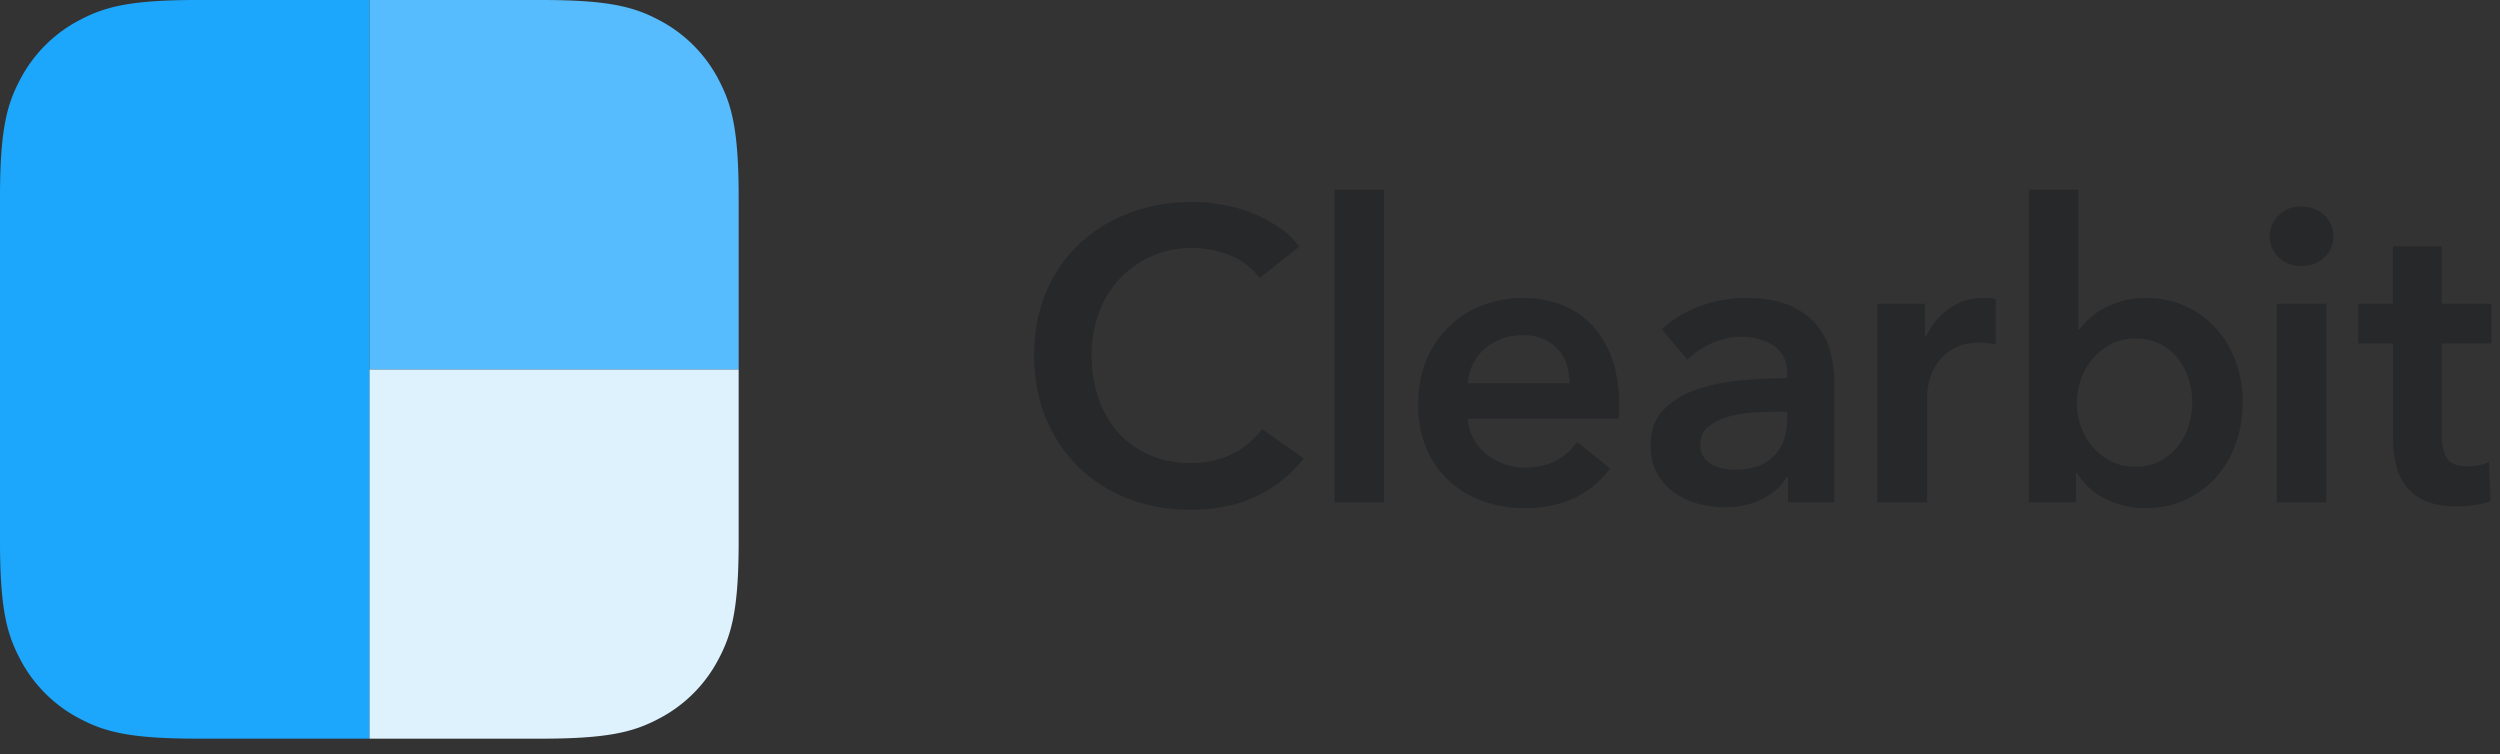
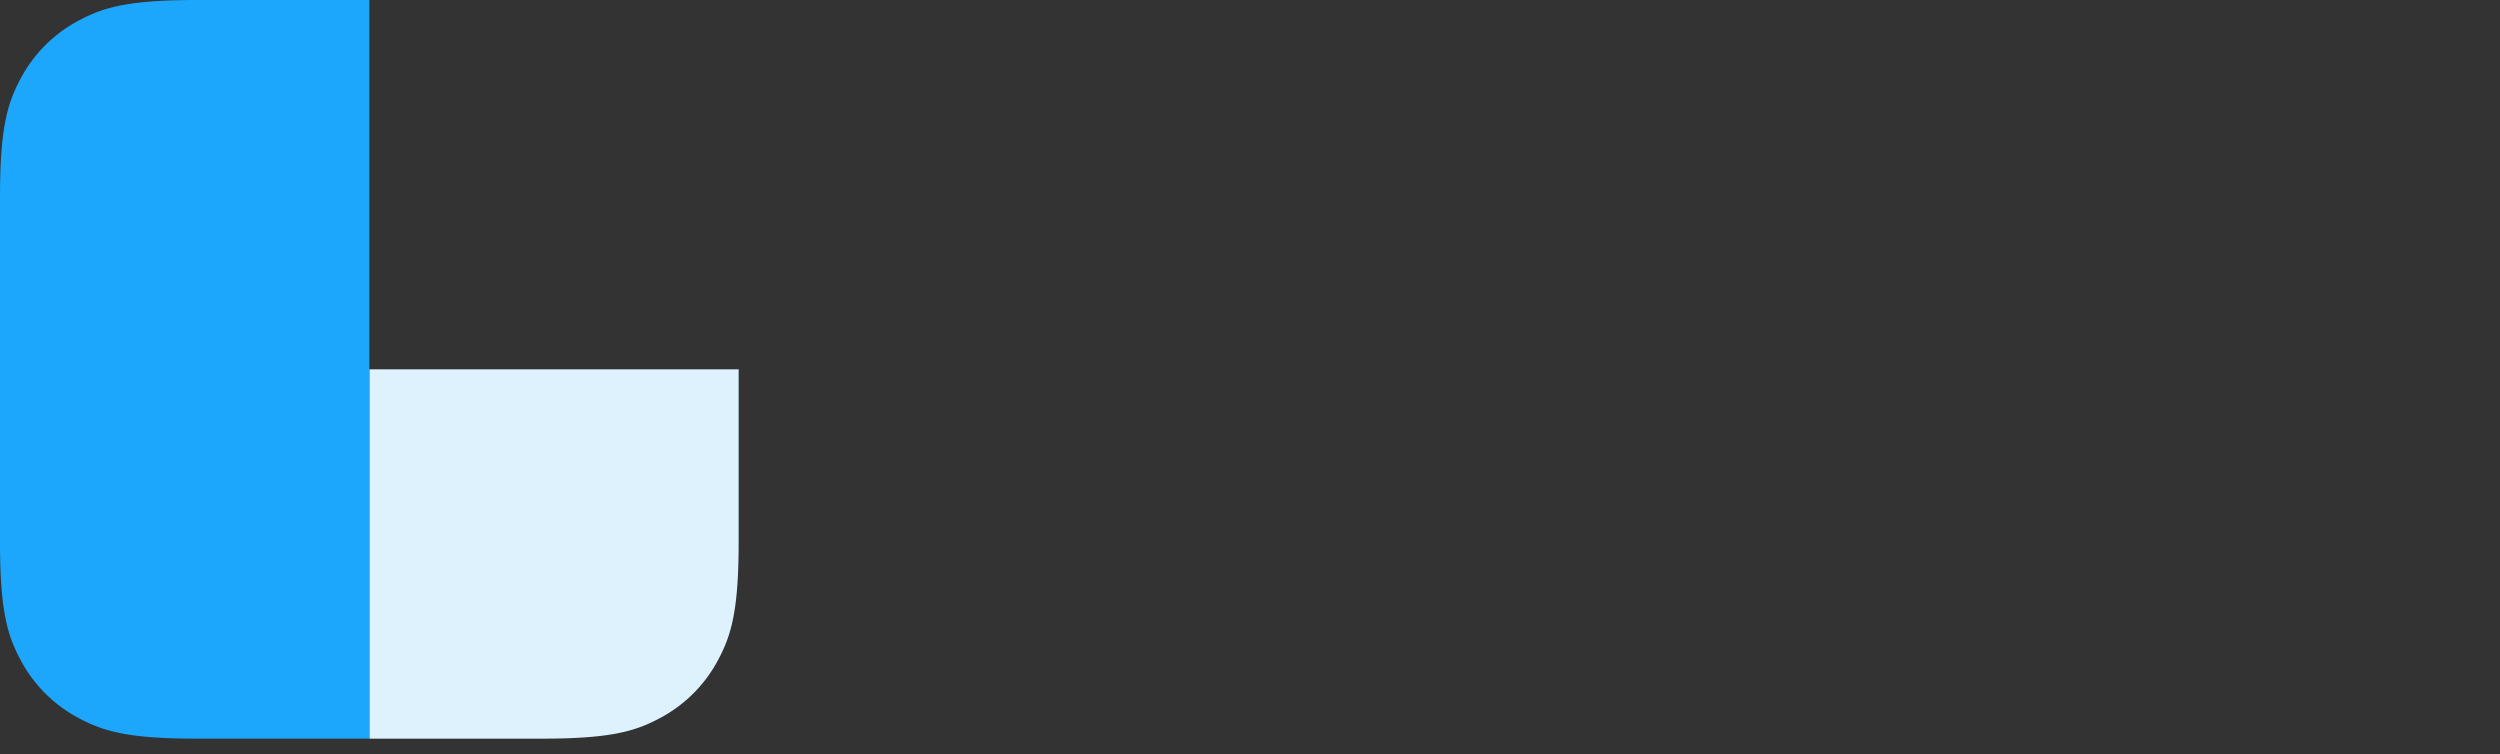
<svg xmlns="http://www.w3.org/2000/svg" width="116" height="35" fill="none" viewBox="0 0 116 35">
  <rect x="0" y="0" width="116" height="35" fill="#333333" stroke="none" />
  <path fill="url(#paint0_linear_2159_5376)" fill-rule="evenodd" d="M34.274 17.137v7.983l-.002.413c-.028 2.873-.357 3.976-.952 5.088a6.488 6.488 0 0 1-2.699 2.699l-.155.081c-1.115.57-2.304.873-5.346.873h-7.983V17.137h17.137Z" clip-rule="evenodd" />
-   <path fill="url(#paint1_linear_2159_5376)" fill-rule="evenodd" d="M30.621.954a6.488 6.488 0 0 1 2.7 2.699l.08.155c.57 1.115.873 2.304.873 5.346v7.983H17.137V0h7.983c3.183 0 4.337.331 5.501.954Z" clip-rule="evenodd" />
  <path fill="url(#paint2_linear_2159_5376)" fill-rule="evenodd" d="M17.137 0v34.274H9.154l-.413-.002c-2.873-.028-3.976-.357-5.088-.952a6.489 6.489 0 0 1-2.7-2.699l-.08-.155C.302 29.35 0 28.162 0 25.12V9.155C0 5.97.331 4.817.954 3.653a6.488 6.488 0 0 1 2.699-2.7l.155-.08C4.923.302 6.112 0 9.154 0h7.983Z" clip-rule="evenodd" />
-   <path fill="#27282A" fill-rule="evenodd" d="M58.445 12.904a3.097 3.097 0 0 0-1.401-1.065 4.643 4.643 0 0 0-1.69-.336c-.703 0-1.343.128-1.919.384a4.498 4.498 0 0 0-1.487 1.056 4.689 4.689 0 0 0-.96 1.574 5.568 5.568 0 0 0-.336 1.957c0 .742.11 1.42.327 2.035.217.614.527 1.142.93 1.583.404.442.887.784 1.45 1.027.563.243 1.196.365 1.9.365.73 0 1.375-.144 1.938-.432a3.79 3.79 0 0 0 1.363-1.142l1.939 1.363a6.21 6.21 0 0 1-2.208 1.756c-.87.416-1.887.624-3.051.624-1.062 0-2.038-.176-2.927-.528a6.744 6.744 0 0 1-2.294-1.478 6.728 6.728 0 0 1-1.497-2.265c-.358-.876-.538-1.846-.538-2.908 0-1.087.19-2.07.567-2.946a6.562 6.562 0 0 1 1.554-2.236 6.902 6.902 0 0 1 2.332-1.42c.896-.333 1.869-.5 2.918-.5.435 0 .89.042 1.363.125.473.084.927.212 1.362.384a6.59 6.59 0 0 1 1.229.643c.384.256.71.563.979.922l-1.843 1.458Zm3.474-4.107h2.303v14.51H61.92V8.797Zm10.908 8.982c0-.294-.042-.575-.125-.844a1.932 1.932 0 0 0-.394-.71 1.92 1.92 0 0 0-.68-.49 2.383 2.383 0 0 0-.97-.182c-.691 0-1.277.208-1.757.624-.48.416-.745.95-.796 1.602h4.722Zm2.303 1.037v.307c0 .102-.006.205-.02.307h-7.005a2.283 2.283 0 0 0 .844 1.622c.244.198.519.355.826.47.307.115.627.173.96.173.575 0 1.062-.106 1.458-.317.397-.21.723-.502.98-.873l1.535 1.228c-.909 1.229-2.227 1.843-3.954 1.843a5.625 5.625 0 0 1-1.977-.336 4.666 4.666 0 0 1-1.564-.95 4.282 4.282 0 0 1-1.037-1.507c-.25-.595-.374-1.27-.374-2.025 0-.742.124-1.417.374-2.025a4.61 4.61 0 0 1 1.027-1.554c.435-.429.95-.762 1.545-.998a5.171 5.171 0 0 1 1.929-.355c.64 0 1.232.105 1.775.316a3.85 3.85 0 0 1 1.411.94c.397.417.707.935.931 1.555.224.621.336 1.347.336 2.179Zm7.831 3.32h-.058c-.23.41-.601.746-1.113 1.008s-1.094.394-1.746.394a5.01 5.01 0 0 1-1.162-.145 3.456 3.456 0 0 1-1.113-.48 2.789 2.789 0 0 1-.844-.882c-.224-.365-.336-.816-.336-1.353 0-.691.195-1.242.585-1.651.39-.41.893-.723 1.507-.94a8.491 8.491 0 0 1 2.044-.432c.749-.07 1.481-.106 2.198-.106v-.23c0-.576-.208-1.002-.624-1.277-.416-.275-.912-.412-1.488-.412-.486 0-.953.102-1.4.307a3.771 3.771 0 0 0-1.114.748l-1.19-1.4a5.198 5.198 0 0 1 1.814-1.095 6.183 6.183 0 0 1 2.082-.364c.82 0 1.494.115 2.025.345.531.23.95.531 1.257.902.308.371.522.787.643 1.248.122.46.183.921.183 1.382v5.604h-2.15v-1.17Zm-.038-3.032h-.519c-.37 0-.76.016-1.17.048-.41.032-.787.102-1.133.21a2.42 2.42 0 0 0-.864.462c-.23.198-.345.47-.345.815 0 .218.048.4.144.547.096.147.22.266.374.355.154.09.327.154.518.192.192.039.384.058.576.058.794 0 1.395-.211 1.804-.634.41-.422.615-.998.615-1.727v-.326Zm4.19-5.01h2.207v1.536h.038a3.36 3.36 0 0 1 1.075-1.305c.46-.333.998-.5 1.612-.5.09 0 .186.004.288.01.103.007.192.023.269.048v2.111a2.709 2.709 0 0 0-.71-.096c-.525 0-.947.096-1.267.288-.32.192-.57.423-.749.691-.179.269-.3.544-.364.826a3.21 3.21 0 0 0-.096.671v4.933h-2.304v-9.213Zm9.328-5.297v6.468h.057a3.68 3.68 0 0 1 .442-.48c.179-.166.393-.32.643-.46.25-.141.54-.26.873-.355.333-.096.71-.144 1.132-.144.653 0 1.254.124 1.805.374a4.31 4.31 0 0 1 1.42 1.027c.397.435.704.947.921 1.535.218.589.327 1.222.327 1.9 0 .678-.106 1.315-.317 1.91a4.685 4.685 0 0 1-.902 1.555 4.346 4.346 0 0 1-1.421 1.055c-.556.263-1.186.394-1.89.394a4.08 4.08 0 0 1-1.833-.422 3.135 3.135 0 0 1-1.334-1.229h-.039v1.382h-2.188V8.797h2.304Zm5.278 9.865a3.58 3.58 0 0 0-.163-1.065 2.974 2.974 0 0 0-.49-.95 2.45 2.45 0 0 0-.825-.681c-.333-.173-.723-.26-1.17-.26-.423 0-.8.09-1.133.27a2.902 2.902 0 0 0-1.392 1.65 3.329 3.329 0 0 0-.182 1.075c0 .358.06.713.182 1.065s.3.669.538.95c.236.281.521.509.854.681.332.173.71.26 1.132.26.448 0 .838-.09 1.171-.27.333-.178.608-.409.825-.69.218-.282.381-.602.49-.96.109-.358.163-.716.163-1.075Zm3.921-4.568h2.303v9.213h-2.303v-9.213Zm-.326-3.128c0-.371.137-.694.412-.97.275-.275.624-.412 1.046-.412.423 0 .778.131 1.066.393.288.263.431.592.431.989 0 .396-.143.726-.431.988-.288.262-.643.394-1.066.394-.422 0-.771-.138-1.046-.413a1.327 1.327 0 0 1-.412-.97Zm4.107 4.97v-1.842h1.612v-2.668h2.265v2.668h2.304v1.843h-2.304v4.28c0 .41.074.748.221 1.017.147.269.477.403.988.403.154 0 .32-.016.5-.048.179-.032.339-.08.479-.144l.077 1.805a3.804 3.804 0 0 1-.729.182c-.282.045-.55.067-.806.067-.615 0-1.114-.086-1.497-.259a2.27 2.27 0 0 1-.912-.71 2.626 2.626 0 0 1-.461-1.037 6.038 6.038 0 0 1-.125-1.257v-4.3h-1.612Z" clip-rule="evenodd" />
  <defs>
    <linearGradient id="paint0_linear_2159_5376" x1="874.004" x2="1730.85" y1="17.137" y2="1730.85" gradientUnits="userSpaceOnUse">
      <stop stop-color="#DEF2FE" />
      <stop offset="1" stop-color="#DBF1FE" />
    </linearGradient>
    <linearGradient id="paint1_linear_2159_5376" x1="17.137" x2="873.979" y1="0" y2="1713.72" gradientUnits="userSpaceOnUse">
      <stop stop-color="#57BCFD" />
      <stop offset="1" stop-color="#51B5FD" />
    </linearGradient>
    <linearGradient id="paint2_linear_2159_5376" x1="642.651" x2="2099.28" y1="0" y2="2913.32" gradientUnits="userSpaceOnUse">
      <stop stop-color="#1CA7FD" />
      <stop offset="1" stop-color="#148CFC" />
    </linearGradient>
  </defs>
</svg>